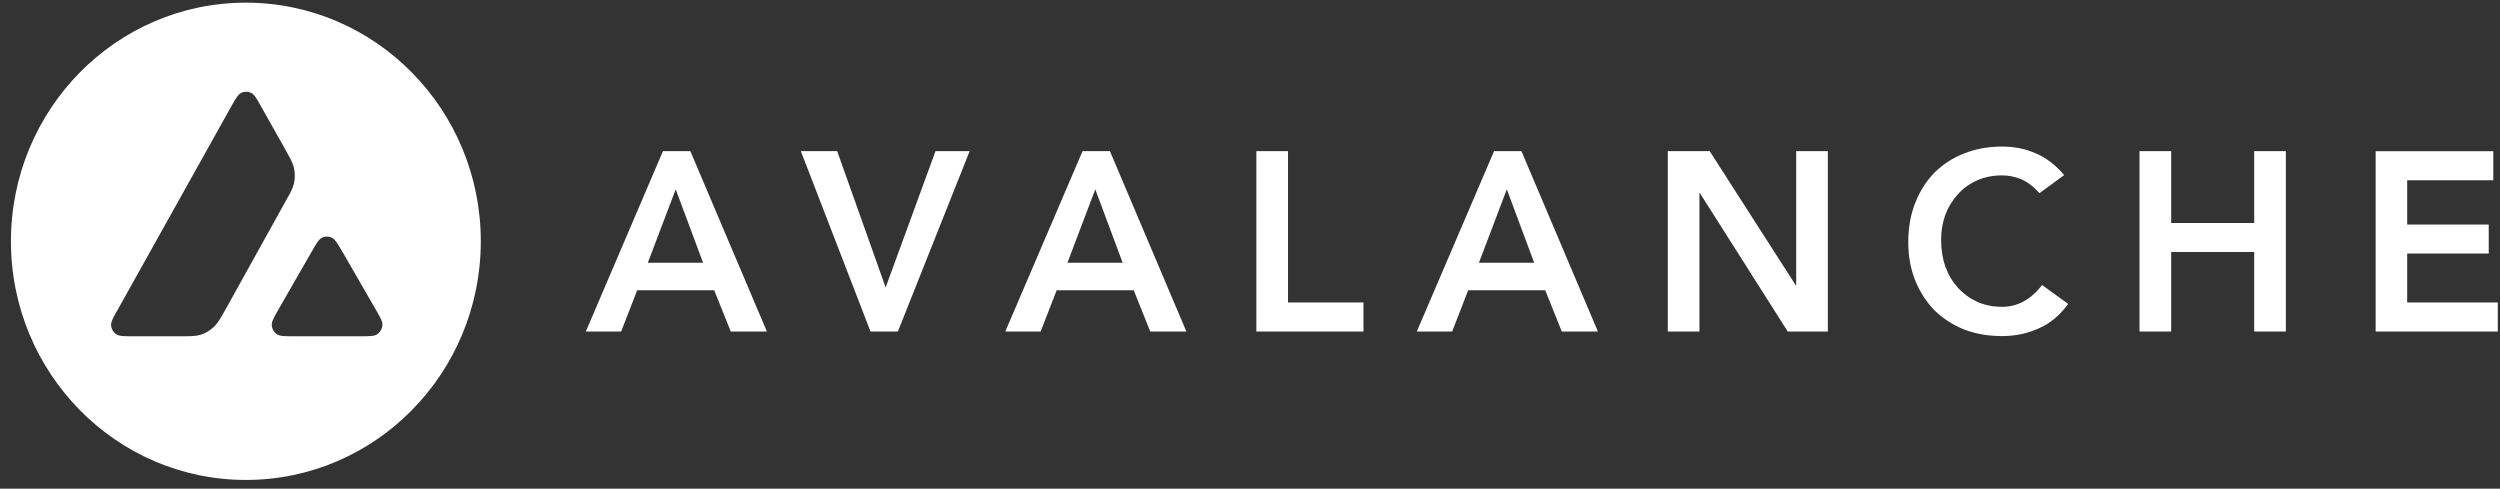
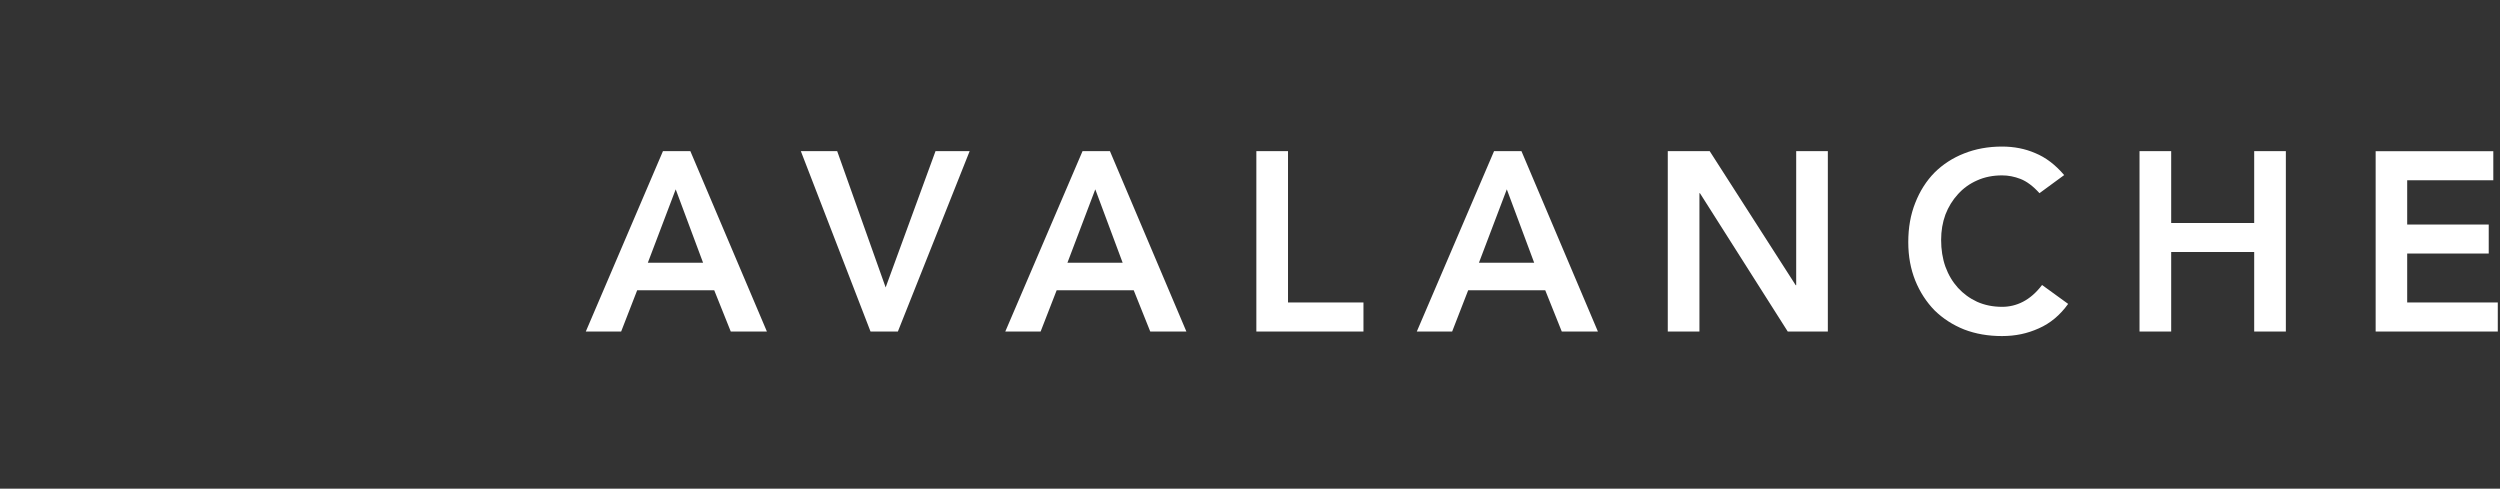
<svg xmlns="http://www.w3.org/2000/svg" width="100%" height="100%" viewBox="0 0 220 43" fill="none">
  <rect x="0" y="0" width="220" height="43" fill="#333333" stroke="none" />
  <path d="M58.341 13.298H60.75L67.486 29.172H64.306L62.852 25.542H56.072L54.662 29.172H51.552L58.341 13.298ZM61.871 23.122L59.462 16.661L57.009 23.122H61.871ZM76.605 29.172H79.014L85.33 13.298H82.326L77.937 25.293L73.671 13.298H70.473L76.605 29.172ZM95.264 13.298H97.673L104.401 29.172H101.221L99.767 25.542H92.987L91.576 29.172H88.466L95.264 13.298ZM98.794 23.122L96.385 16.661L93.933 23.122H98.794ZM110.559 29.172H119.985V26.619H113.345V13.298H110.559V29.172ZM131.478 13.298H133.887L140.615 29.172H137.435L135.981 25.542H129.2L127.79 29.172H124.68L131.478 13.298ZM135.008 23.122L132.599 16.661L130.146 23.122H135.008ZM146.764 29.172H149.55V17H149.594L157.32 29.172H160.85V13.298H158.065V25.097H158.021L150.452 13.298H146.764V29.172ZM181.647 15.407C180.867 14.49 180.017 13.85 179.106 13.476C178.204 13.084 177.231 12.898 176.172 12.898C174.963 12.898 173.85 13.102 172.843 13.502C171.844 13.894 170.977 14.455 170.241 15.184C169.523 15.914 168.953 16.804 168.542 17.854C168.13 18.886 167.928 20.034 167.928 21.306C167.928 22.579 168.139 23.673 168.542 24.688C168.953 25.702 169.523 26.574 170.241 27.313C170.977 28.034 171.844 28.594 172.843 28.994C173.859 29.386 174.971 29.573 176.172 29.573C177.38 29.573 178.405 29.35 179.413 28.897C180.429 28.452 181.287 27.731 181.997 26.743L179.702 25.079C179.185 25.756 178.624 26.245 178.02 26.556C177.433 26.859 176.82 27.001 176.189 27.001C175.374 27.001 174.639 26.85 173.982 26.556C173.333 26.254 172.773 25.845 172.3 25.328C171.827 24.803 171.459 24.189 171.196 23.469C170.942 22.748 170.819 21.965 170.819 21.111C170.819 20.319 170.942 19.58 171.196 18.886C171.459 18.201 171.827 17.605 172.3 17.089C172.773 16.564 173.333 16.163 173.982 15.878C174.647 15.576 175.383 15.434 176.189 15.434C176.732 15.434 177.267 15.54 177.801 15.745C178.344 15.959 178.905 16.368 179.474 17L181.647 15.407ZM188.278 29.172H191.064V22.178H198.369V29.172H201.155V13.298H198.369V19.625H191.064V13.298H188.278V29.172ZM209.057 29.172H219.805V26.619H211.833V22.312H219.008V19.758H211.833V15.861H219.411V13.307H209.057V29.172Z" fill="white" />
-   <path fill-rule="evenodd" clip-rule="evenodd" d="M21.628 0.235C10.213 0.235 0.963 9.641 0.963 21.235C0.963 32.83 10.222 42.235 21.637 42.235C33.051 42.235 42.31 32.83 42.31 21.235C42.31 9.641 33.051 0.235 21.628 0.235ZM19.876 27.179L19.858 27.206C19.403 28.025 19.166 28.434 18.842 28.745C18.492 29.084 18.071 29.333 17.607 29.475C17.186 29.591 16.713 29.591 15.767 29.591H11.755C10.914 29.591 10.494 29.591 10.24 29.422C9.968 29.244 9.793 28.941 9.775 28.612C9.758 28.309 9.968 27.936 10.389 27.197L20.296 9.463C20.717 8.707 20.936 8.333 21.198 8.19C21.488 8.039 21.838 8.039 22.127 8.19C22.399 8.333 22.609 8.707 23.029 9.463L25.062 13.076L25.07 13.093C25.526 13.903 25.754 14.312 25.859 14.74C25.973 15.211 25.973 15.701 25.859 16.172C25.762 16.608 25.526 17.018 25.062 17.836L19.876 27.179ZM33.182 29.422C32.928 29.591 32.499 29.591 31.649 29.591H25.903C25.053 29.591 24.632 29.591 24.378 29.422C24.107 29.244 23.932 28.932 23.914 28.603C23.897 28.301 24.107 27.936 24.527 27.197L24.536 27.179L27.409 22.179C27.83 21.44 28.04 21.075 28.312 20.933C28.601 20.782 28.942 20.782 29.231 20.933C29.494 21.066 29.696 21.422 30.107 22.116L30.142 22.17L33.025 27.171C33.033 27.197 33.051 27.215 33.068 27.242C33.471 27.945 33.673 28.301 33.655 28.594C33.629 28.932 33.454 29.235 33.182 29.422Z" fill="white" />
</svg>